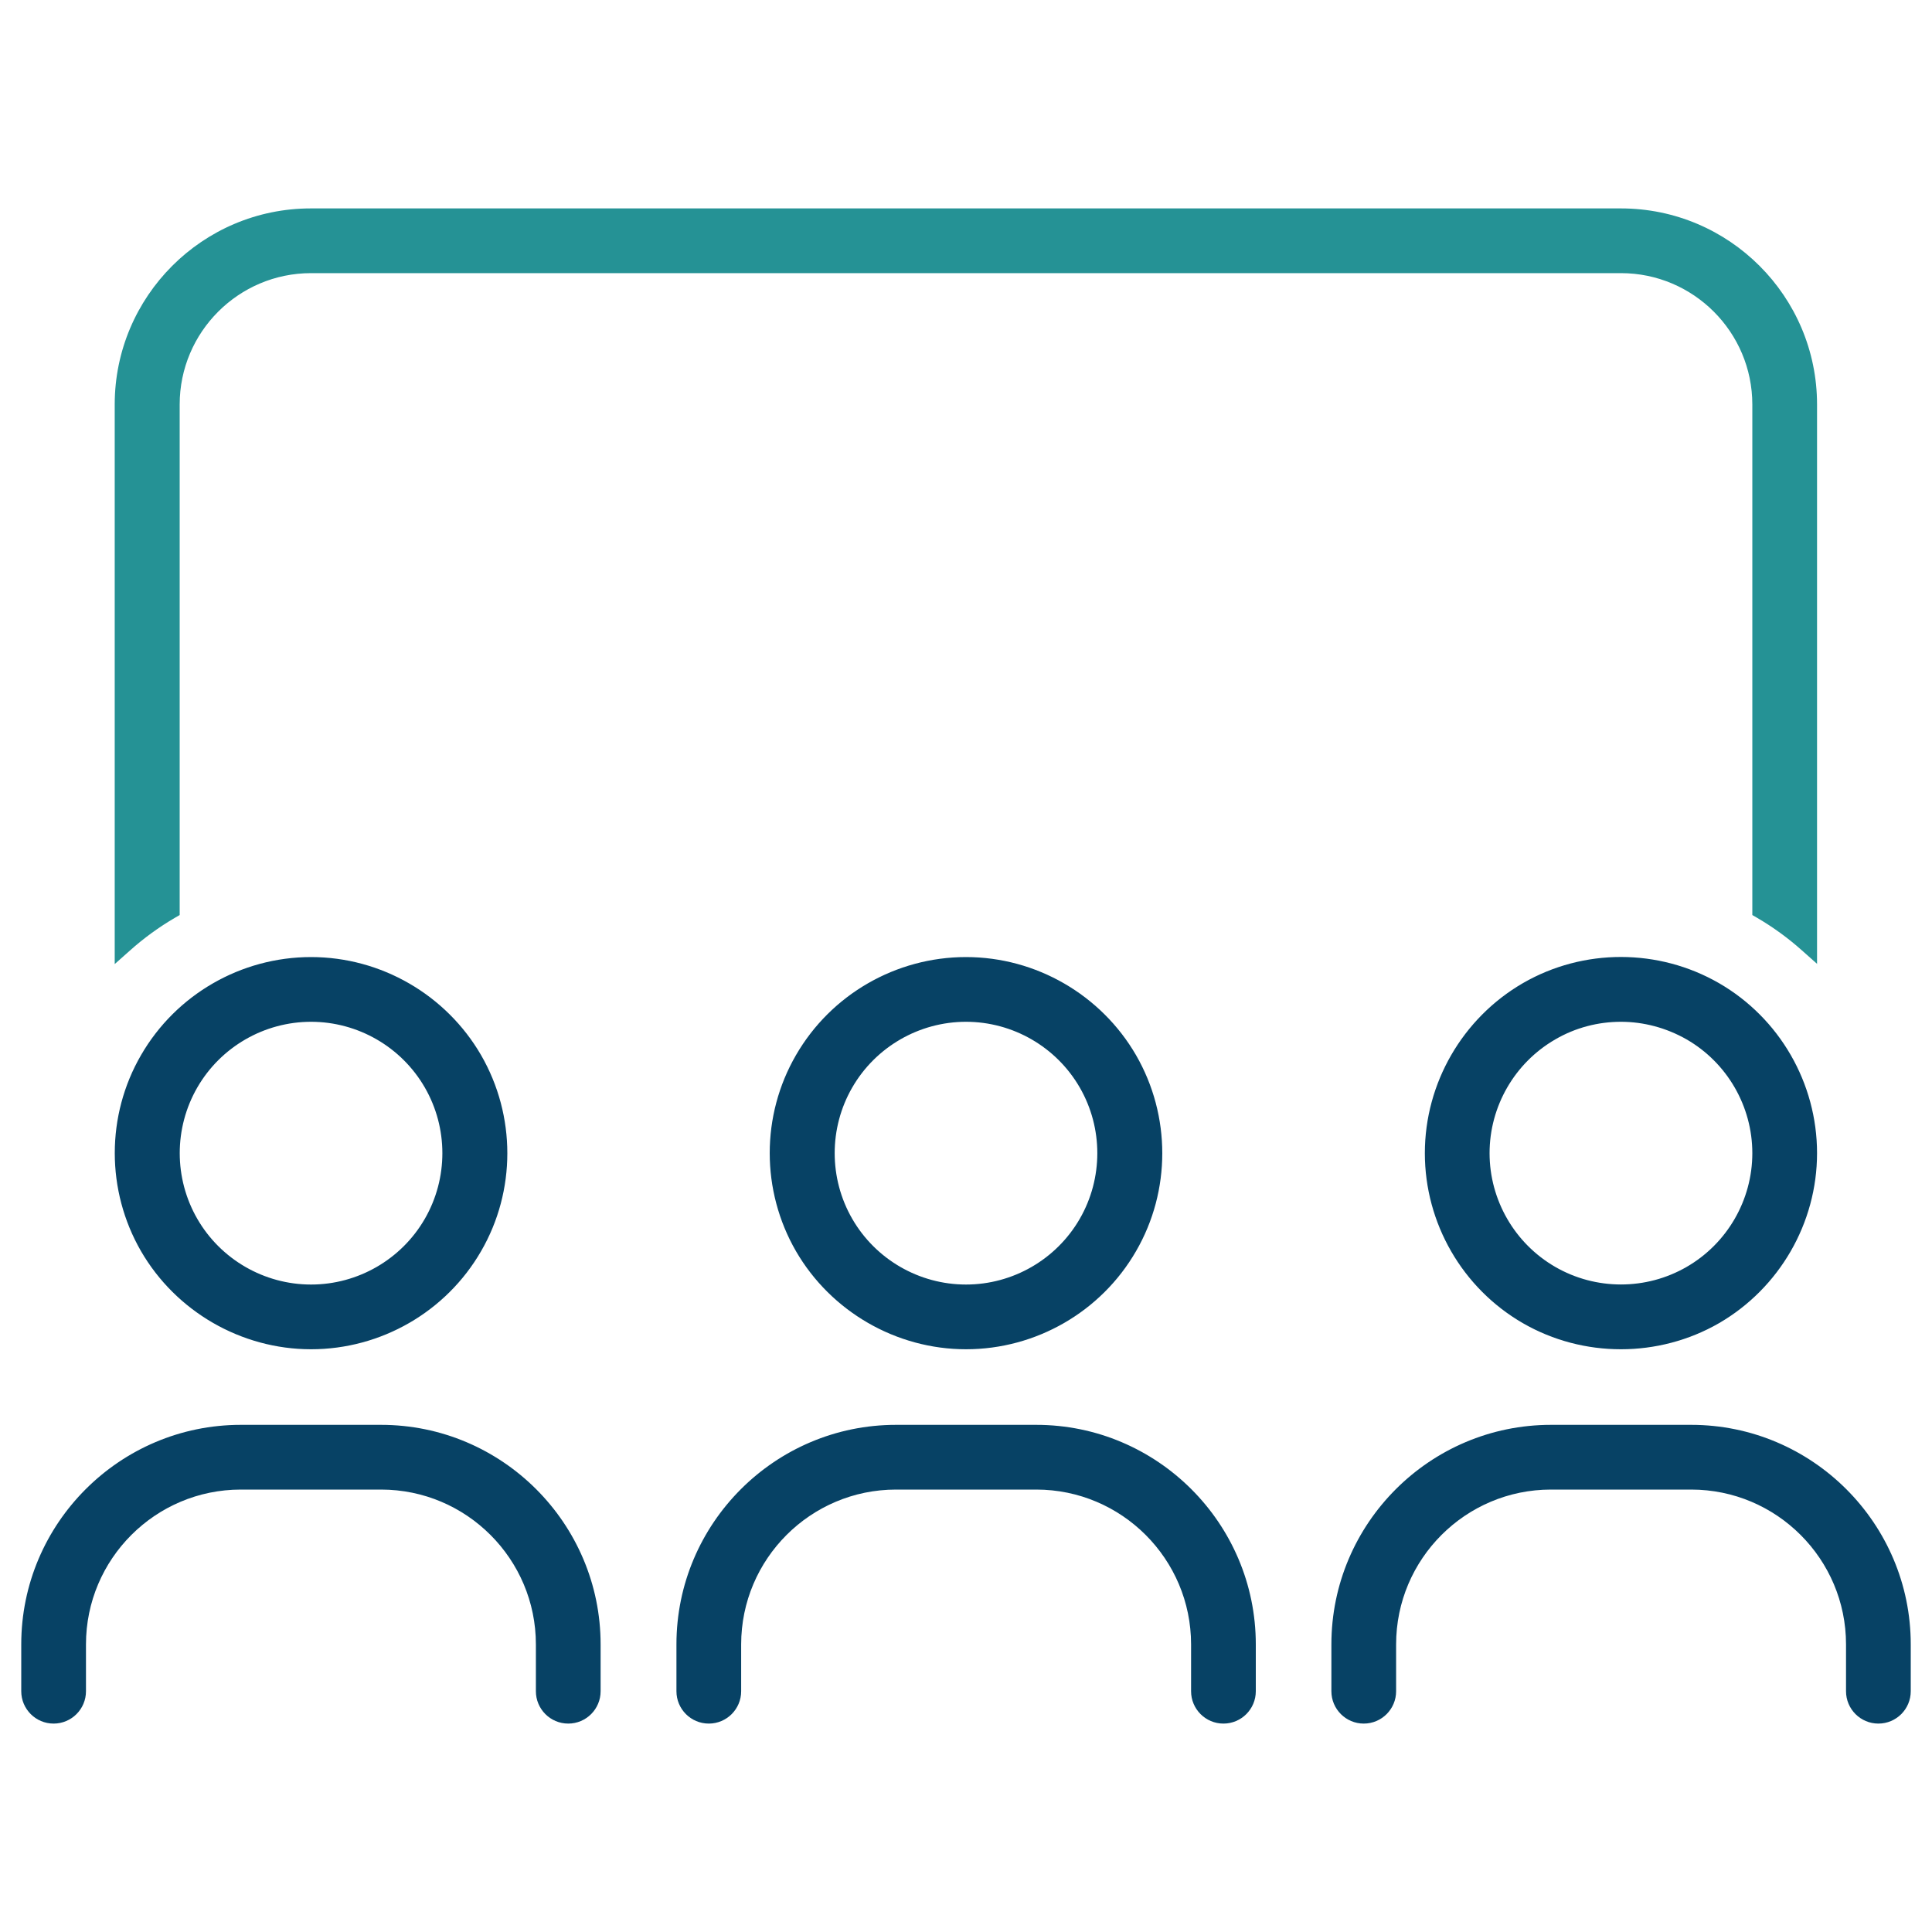
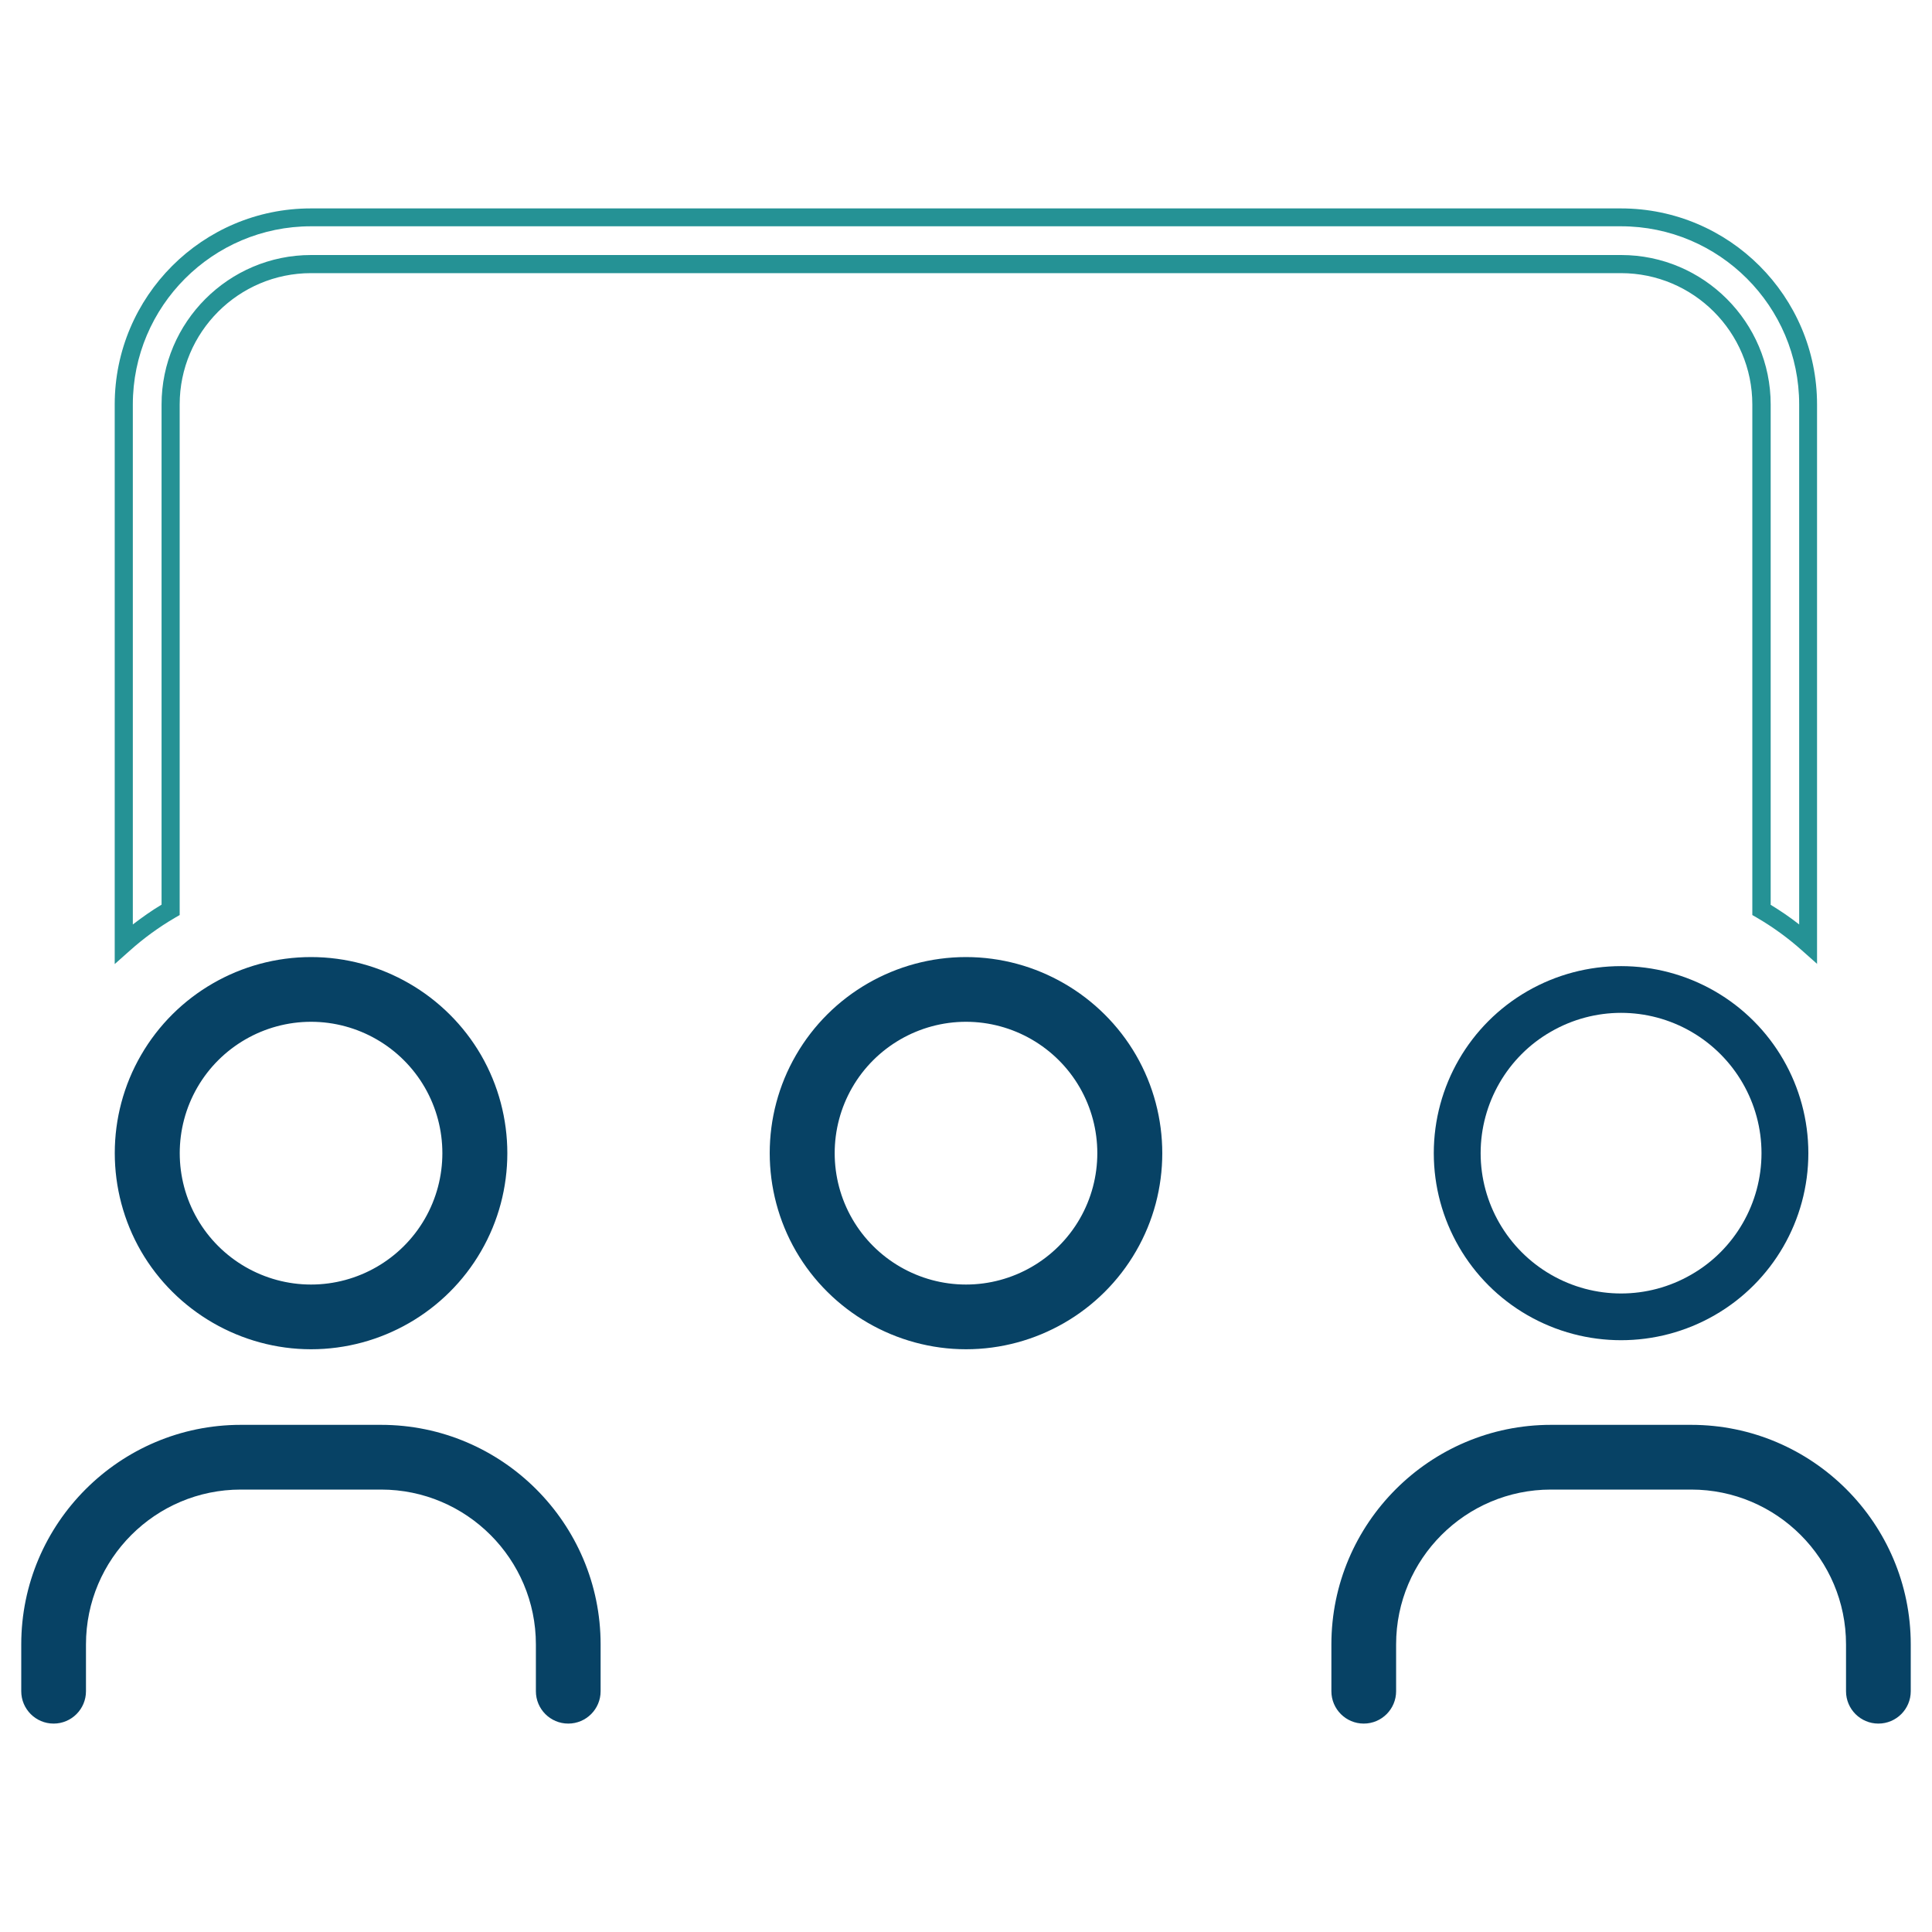
<svg xmlns="http://www.w3.org/2000/svg" id="Layer_1" data-name="Layer 1" viewBox="0 0 80 80">
  <defs>
    <style>
      .cls-1 {
        fill: #074265;
      }

      .cls-2 {
        fill: #259295;
      }
    </style>
  </defs>
  <g>
-     <path class="cls-2" d="M67.12,10.94H12.88c-3.21,0-5.81,2.6-5.81,5.81v20.92c-.69.4-1.34.87-1.94,1.41v-22.33c0-4.27,3.48-7.75,7.75-7.75h54.25c4.27,0,7.75,3.48,7.75,7.75v22.33c-.59-.53-1.25-1.01-1.94-1.41v-20.92c0-3.21-2.6-5.81-5.81-5.81Z" />
    <path class="cls-2" d="M75.25,39.92l-.63-.56c-.57-.51-1.2-.97-1.87-1.36l-.19-.11v-21.14c0-3-2.44-5.44-5.44-5.44H12.88c-3,0-5.44,2.44-5.44,5.44v21.14l-.19.11c-.67.39-1.3.85-1.87,1.36l-.63.56v-23.17c0-4.48,3.64-8.12,8.12-8.12h54.25c4.48,0,8.12,3.64,8.12,8.12v23.17ZM73.31,37.46c.41.25.81.52,1.19.82v-21.53c0-4.07-3.31-7.38-7.38-7.38H12.88c-4.07,0-7.38,3.31-7.38,7.38v21.53c.38-.29.77-.57,1.19-.82v-20.71c0-3.41,2.78-6.19,6.19-6.19h54.25c3.41,0,6.19,2.78,6.19,6.19v20.71Z" />
  </g>
  <g>
    <path class="cls-1" d="M3.19,68.09v1.94c0,.53-.44.97-.97.97s-.97-.44-.97-.97v-1.94c0-4.82,3.9-8.72,8.72-8.72h5.81c4.82,0,8.72,3.9,8.72,8.72v1.94c0,.53-.44.97-.97.97s-.97-.44-.97-.97v-1.94c0-3.74-3.04-6.78-6.78-6.78h-5.81c-3.74,0-6.78,3.04-6.78,6.78Z" />
    <path class="cls-1" d="M23.53,71.37c-.74,0-1.34-.6-1.34-1.34v-1.94c0-3.53-2.87-6.41-6.41-6.41h-5.81c-3.53,0-6.41,2.87-6.41,6.41v1.94c0,.74-.6,1.34-1.34,1.34s-1.34-.6-1.34-1.34v-1.94c0-5.01,4.08-9.09,9.09-9.09h5.81c5.01,0,9.09,4.08,9.09,9.09v1.94c0,.74-.6,1.34-1.34,1.34ZM9.97,60.94h5.81c3.95,0,7.16,3.21,7.16,7.16v1.94c0,.33.27.59.59.59s.59-.27.59-.59v-1.94c0-4.6-3.74-8.34-8.34-8.34h-5.81c-4.6,0-8.34,3.74-8.34,8.34v1.94c0,.33.27.59.59.59s.59-.27.59-.59v-1.94c0-3.95,3.21-7.16,7.16-7.16Z" />
  </g>
  <g>
    <path class="cls-1" d="M19.59,43.87c-1.38-2.4-3.94-3.88-6.71-3.88s-5.33,1.48-6.71,3.88c-1.38,2.4-1.38,5.35,0,7.75,1.38,2.4,3.94,3.88,6.71,3.88s5.33-1.48,6.71-3.88c1.38-2.4,1.38-5.35,0-7.75ZM17.91,50.66c-1.04,1.8-2.96,2.91-5.03,2.91s-4-1.11-5.03-2.91c-1.04-1.8-1.04-4.01,0-5.81,1.04-1.8,2.96-2.91,5.03-2.91s4,1.11,5.03,2.91c1.04,1.8,1.04,4.01,0,5.81Z" />
    <path class="cls-1" d="M12.88,55.87c-2.89,0-5.59-1.56-7.04-4.06-1.45-2.51-1.45-5.62,0-8.12,1.45-2.51,4.14-4.06,7.04-4.06s5.59,1.56,7.04,4.06h0c1.45,2.51,1.45,5.62,0,8.12-1.45,2.51-4.14,4.06-7.04,4.06ZM12.88,40.37c-2.63,0-5.07,1.41-6.39,3.69s-1.31,5.1,0,7.38,3.76,3.69,6.39,3.69,5.07-1.41,6.39-3.69,1.31-5.1,0-7.38-3.76-3.69-6.39-3.69ZM12.88,53.94c-2.2,0-4.26-1.19-5.36-3.09-1.1-1.91-1.1-4.28,0-6.19,1.1-1.91,3.16-3.09,5.36-3.09s4.26,1.19,5.36,3.09c1.1,1.91,1.1,4.28,0,6.19h0c-1.1,1.91-3.16,3.09-5.36,3.09ZM12.88,42.31c-1.94,0-3.74,1.04-4.71,2.72s-.97,3.76,0,5.44,2.77,2.72,4.71,2.72,3.74-1.04,4.71-2.72h0c.97-1.68.97-3.76,0-5.44s-2.77-2.72-4.71-2.72Z" />
  </g>
  <g>
-     <path class="cls-1" d="M37.09,61.31c-3.74,0-6.78,3.04-6.78,6.78v1.94c0,.53-.44.97-.97.97s-.97-.44-.97-.97v-1.94c0-4.82,3.9-8.72,8.72-8.72h5.81c4.82,0,8.72,3.9,8.72,8.72v1.94c0,.53-.44.97-.97.97s-.97-.44-.97-.97v-1.94c0-3.74-3.04-6.78-6.78-6.78h-5.81Z" />
-     <path class="cls-1" d="M50.66,71.37c-.74,0-1.34-.6-1.34-1.34v-1.94c0-3.53-2.87-6.41-6.41-6.41h-5.81c-3.53,0-6.41,2.87-6.41,6.41v1.94c0,.74-.6,1.34-1.34,1.34s-1.34-.6-1.34-1.34v-1.94c0-5.01,4.08-9.09,9.09-9.09h5.81c5.01,0,9.09,4.08,9.09,9.09v1.94c0,.74-.6,1.34-1.34,1.34ZM37.09,60.94h5.81c3.95,0,7.16,3.21,7.16,7.16v1.94c0,.33.27.59.59.59s.59-.27.59-.59v-1.94c0-4.6-3.74-8.34-8.34-8.34h-5.81c-4.6,0-8.34,3.74-8.34,8.34v1.94c0,.33.27.59.59.59s.59-.27.59-.59v-1.94c0-3.95,3.21-7.16,7.16-7.16Z" />
-   </g>
+     </g>
  <g>
    <path class="cls-1" d="M46.71,43.87c-1.38-2.4-3.94-3.88-6.71-3.88s-5.33,1.48-6.71,3.88c-1.38,2.4-1.38,5.35,0,7.75,1.38,2.4,3.94,3.88,6.71,3.88s5.33-1.48,6.71-3.88c1.38-2.4,1.38-5.35,0-7.75ZM45.03,50.66c-1.04,1.8-2.96,2.91-5.03,2.91s-4-1.11-5.03-2.91c-1.04-1.8-1.04-4.01,0-5.81,1.04-1.8,2.96-2.91,5.03-2.91s4,1.11,5.03,2.91c1.04,1.8,1.04,4.01,0,5.81Z" />
    <path class="cls-1" d="M40,55.87c-2.89,0-5.59-1.56-7.04-4.06-1.45-2.51-1.45-5.62,0-8.12,1.45-2.51,4.14-4.06,7.04-4.06s5.59,1.56,7.04,4.06h0c1.45,2.51,1.45,5.62,0,8.12-1.45,2.51-4.14,4.06-7.04,4.06ZM40,40.37c-2.63,0-5.07,1.41-6.39,3.69s-1.31,5.1,0,7.38,3.76,3.69,6.39,3.69,5.07-1.41,6.39-3.69,1.31-5.1,0-7.38-3.76-3.69-6.39-3.69ZM40,53.94c-2.2,0-4.26-1.19-5.36-3.09-1.1-1.91-1.1-4.28,0-6.19,1.1-1.91,3.16-3.09,5.36-3.09s4.26,1.19,5.36,3.09c1.1,1.91,1.1,4.28,0,6.19h0c-1.1,1.91-3.16,3.09-5.36,3.09ZM40,42.31c-1.94,0-3.74,1.04-4.71,2.72s-.97,3.76,0,5.44,2.77,2.72,4.71,2.72,3.74-1.04,4.71-2.72h0c.97-1.68.97-3.76,0-5.44s-2.77-2.72-4.71-2.72Z" />
  </g>
  <g>
    <path class="cls-1" d="M57.44,68.09v1.94c0,.53-.44.97-.97.97s-.97-.44-.97-.97v-1.94c0-4.82,3.9-8.72,8.72-8.72h5.81c4.82,0,8.72,3.9,8.72,8.72v1.94c0,.53-.44.97-.97.97s-.97-.44-.97-.97v-1.94c0-3.74-3.04-6.78-6.78-6.78h-5.81c-3.74,0-6.78,3.04-6.78,6.78Z" />
    <path class="cls-1" d="M77.78,71.37c-.74,0-1.34-.6-1.34-1.34v-1.94c0-3.53-2.87-6.41-6.41-6.41h-5.81c-3.53,0-6.41,2.87-6.41,6.41v1.94c0,.74-.6,1.34-1.34,1.34s-1.34-.6-1.34-1.34v-1.94c0-5.01,4.08-9.09,9.09-9.09h5.81c5.01,0,9.09,4.08,9.09,9.09v1.94c0,.74-.6,1.34-1.34,1.34ZM64.22,60.94h5.81c3.95,0,7.16,3.21,7.16,7.16v1.94c0,.33.27.59.59.59s.59-.27.59-.59v-1.94c0-4.6-3.74-8.34-8.34-8.34h-5.81c-4.6,0-8.34,3.74-8.34,8.34v1.94c0,.33.27.59.59.59s.59-.27.59-.59v-1.94c0-3.95,3.21-7.16,7.16-7.16Z" />
  </g>
  <g>
    <path class="cls-1" d="M71,41.04c-2.4-1.38-5.35-1.38-7.75,0-2.4,1.38-3.88,3.94-3.88,6.71s1.48,5.33,3.88,6.71c2.4,1.38,5.35,1.38,7.75,0,2.4-1.38,3.88-3.94,3.88-6.71s-1.48-5.33-3.88-6.71ZM70.03,52.78c-1.8,1.04-4.01,1.04-5.81,0-1.8-1.04-2.91-2.96-2.91-5.03s1.11-4,2.91-5.03c1.8-1.04,4.01-1.04,5.81,0,1.8,1.04,2.91,2.96,2.91,5.03s-1.11,4-2.91,5.03Z" />
-     <path class="cls-1" d="M67.12,55.87c-1.41,0-2.81-.36-4.06-1.08-2.51-1.45-4.06-4.14-4.06-7.04s1.56-5.59,4.06-7.04c2.51-1.45,5.62-1.44,8.12,0h0c2.51,1.45,4.06,4.14,4.06,7.04s-1.56,5.59-4.06,7.04c-1.25.72-2.66,1.08-4.06,1.08ZM67.12,40.38c-1.28,0-2.55.33-3.69.99-2.27,1.31-3.69,3.76-3.69,6.39s1.41,5.07,3.69,6.39c2.27,1.31,5.1,1.31,7.38,0,2.27-1.31,3.69-3.76,3.69-6.39s-1.41-5.07-3.69-6.39h0c-1.14-.66-2.41-.99-3.69-.99ZM67.12,53.93c-1.07,0-2.14-.28-3.09-.83-1.91-1.1-3.09-3.16-3.09-5.36s1.19-4.26,3.09-5.36c1.91-1.1,4.28-1.1,6.19,0,1.91,1.1,3.09,3.16,3.09,5.36s-1.19,4.26-3.09,5.36h0c-.95.55-2.02.83-3.09.83ZM67.12,42.31c-.94,0-1.88.24-2.72.73-1.68.97-2.72,2.77-2.72,4.71s1.04,3.74,2.72,4.71c1.68.97,3.76.97,5.44,0,1.68-.97,2.72-2.77,2.72-4.71s-1.04-3.74-2.72-4.71c-.84-.48-1.78-.73-2.72-.73Z" />
  </g>
</svg>